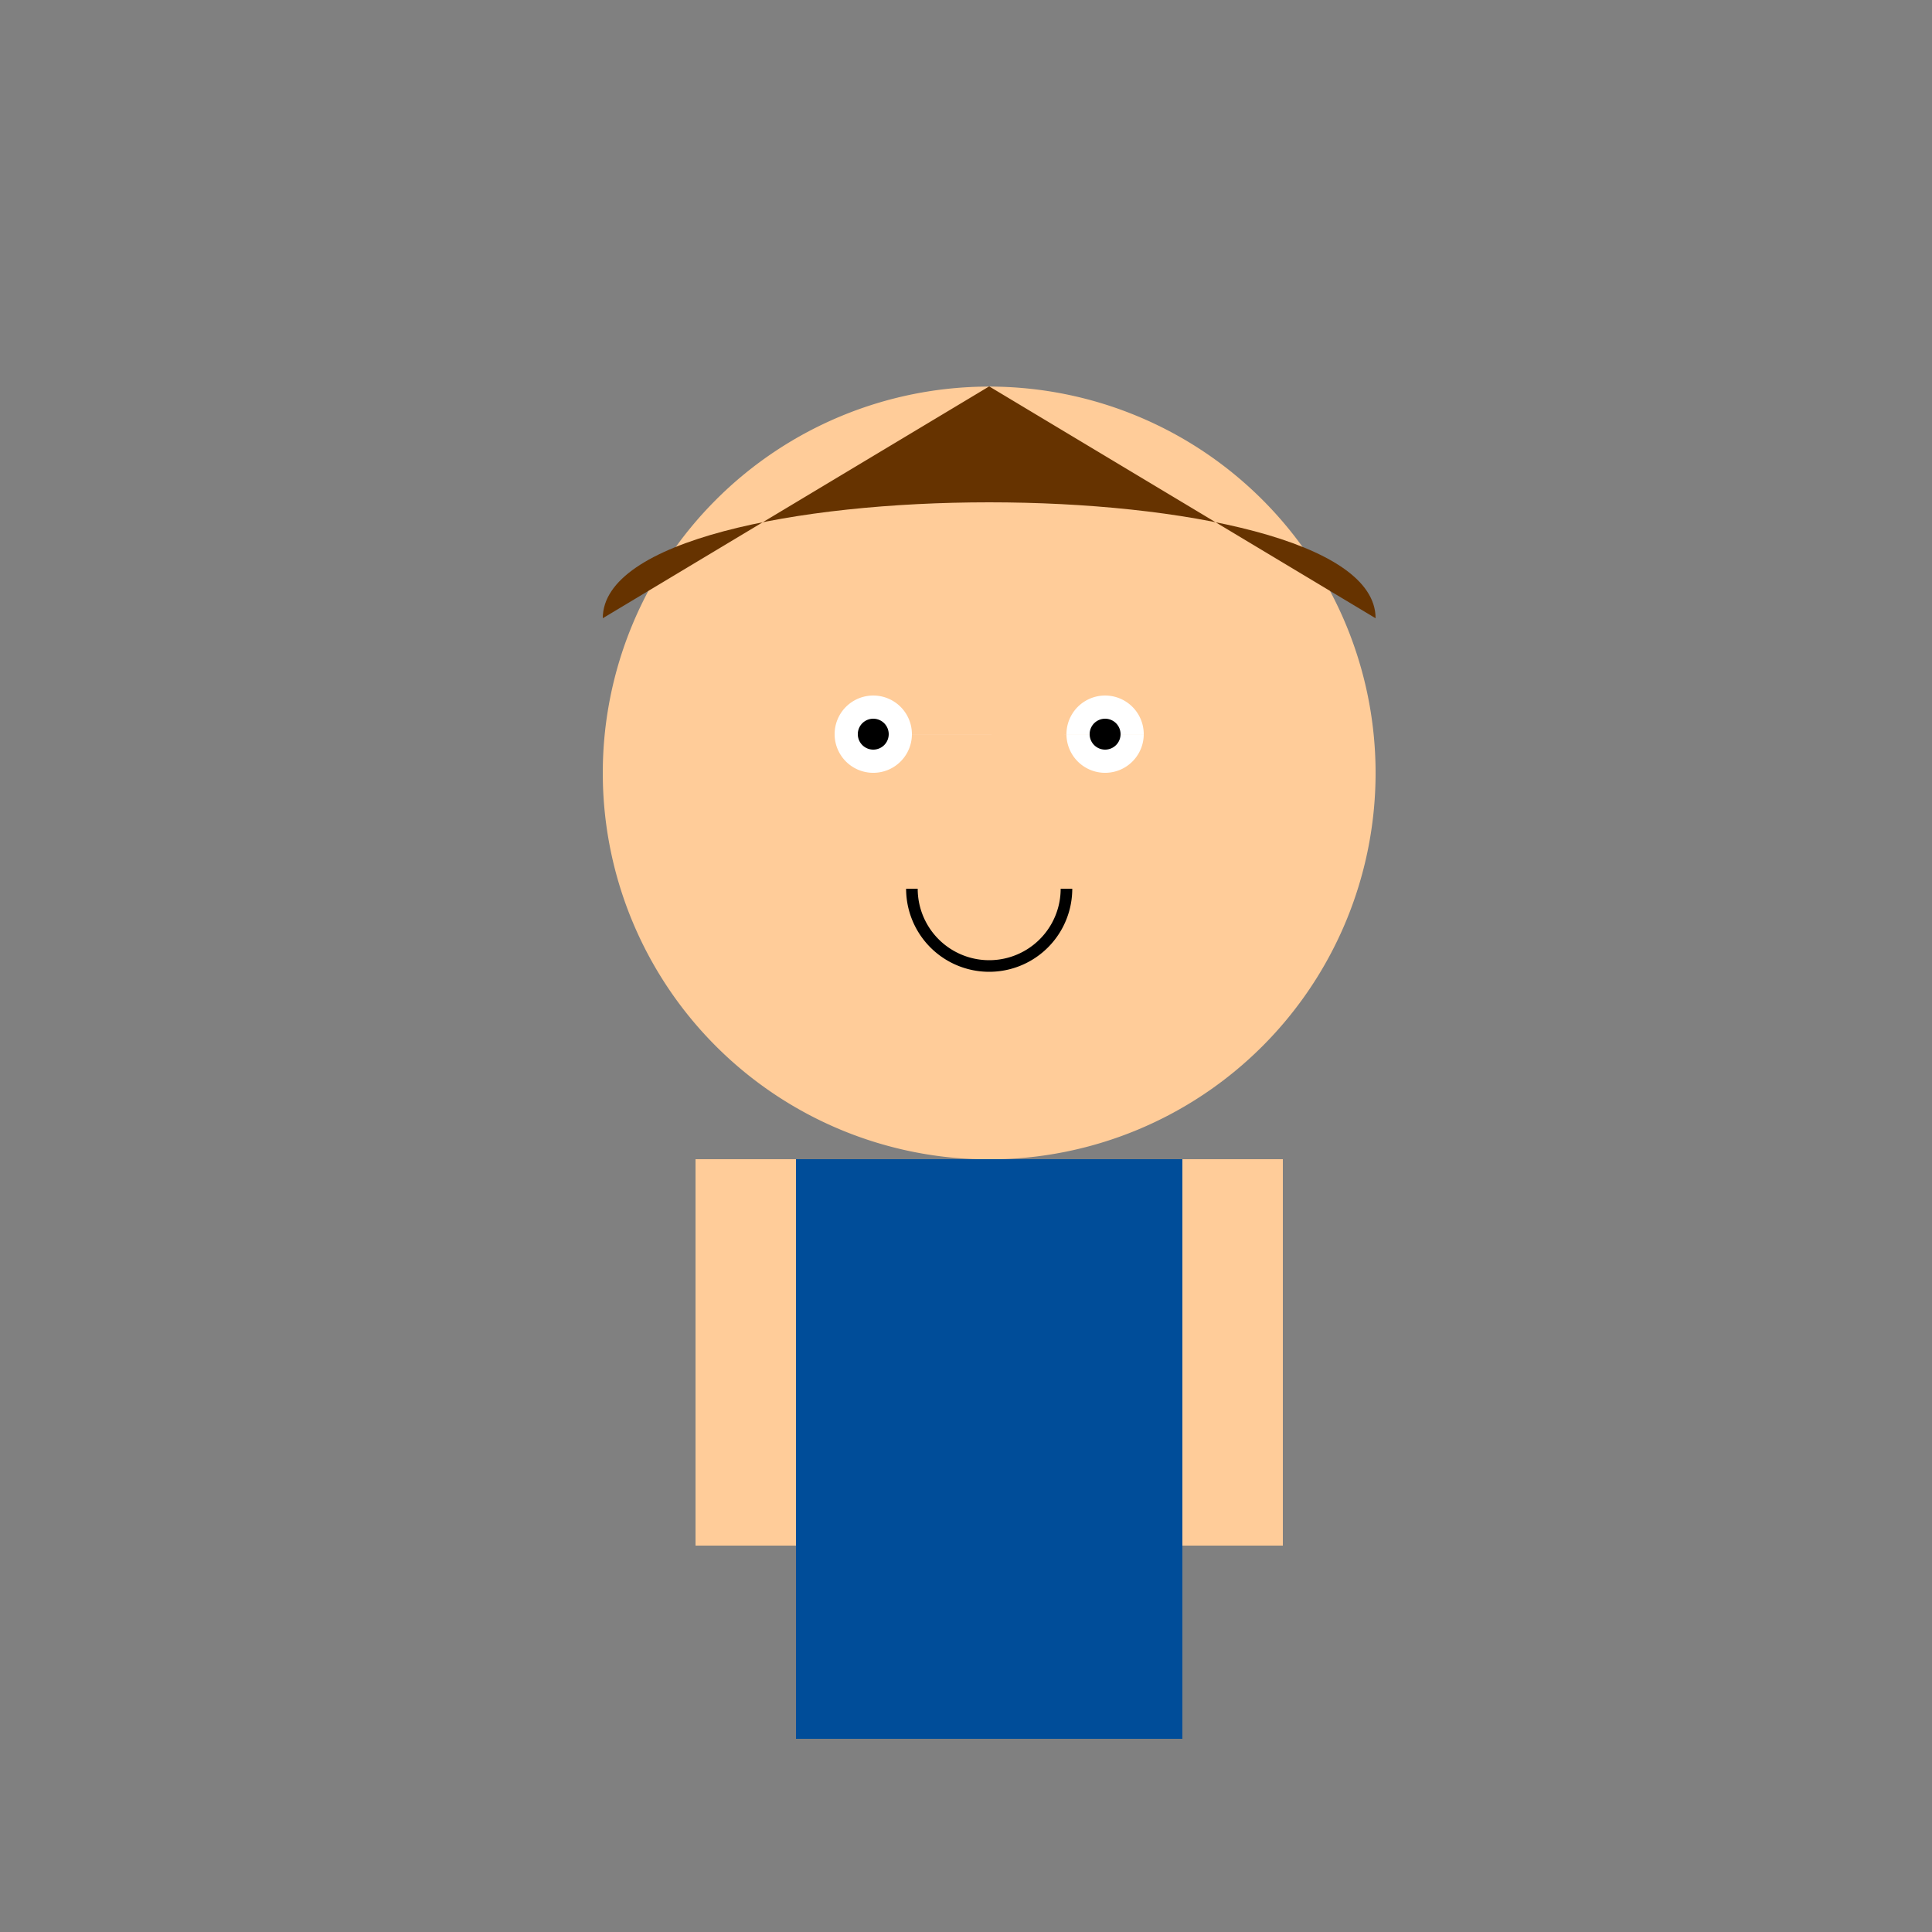
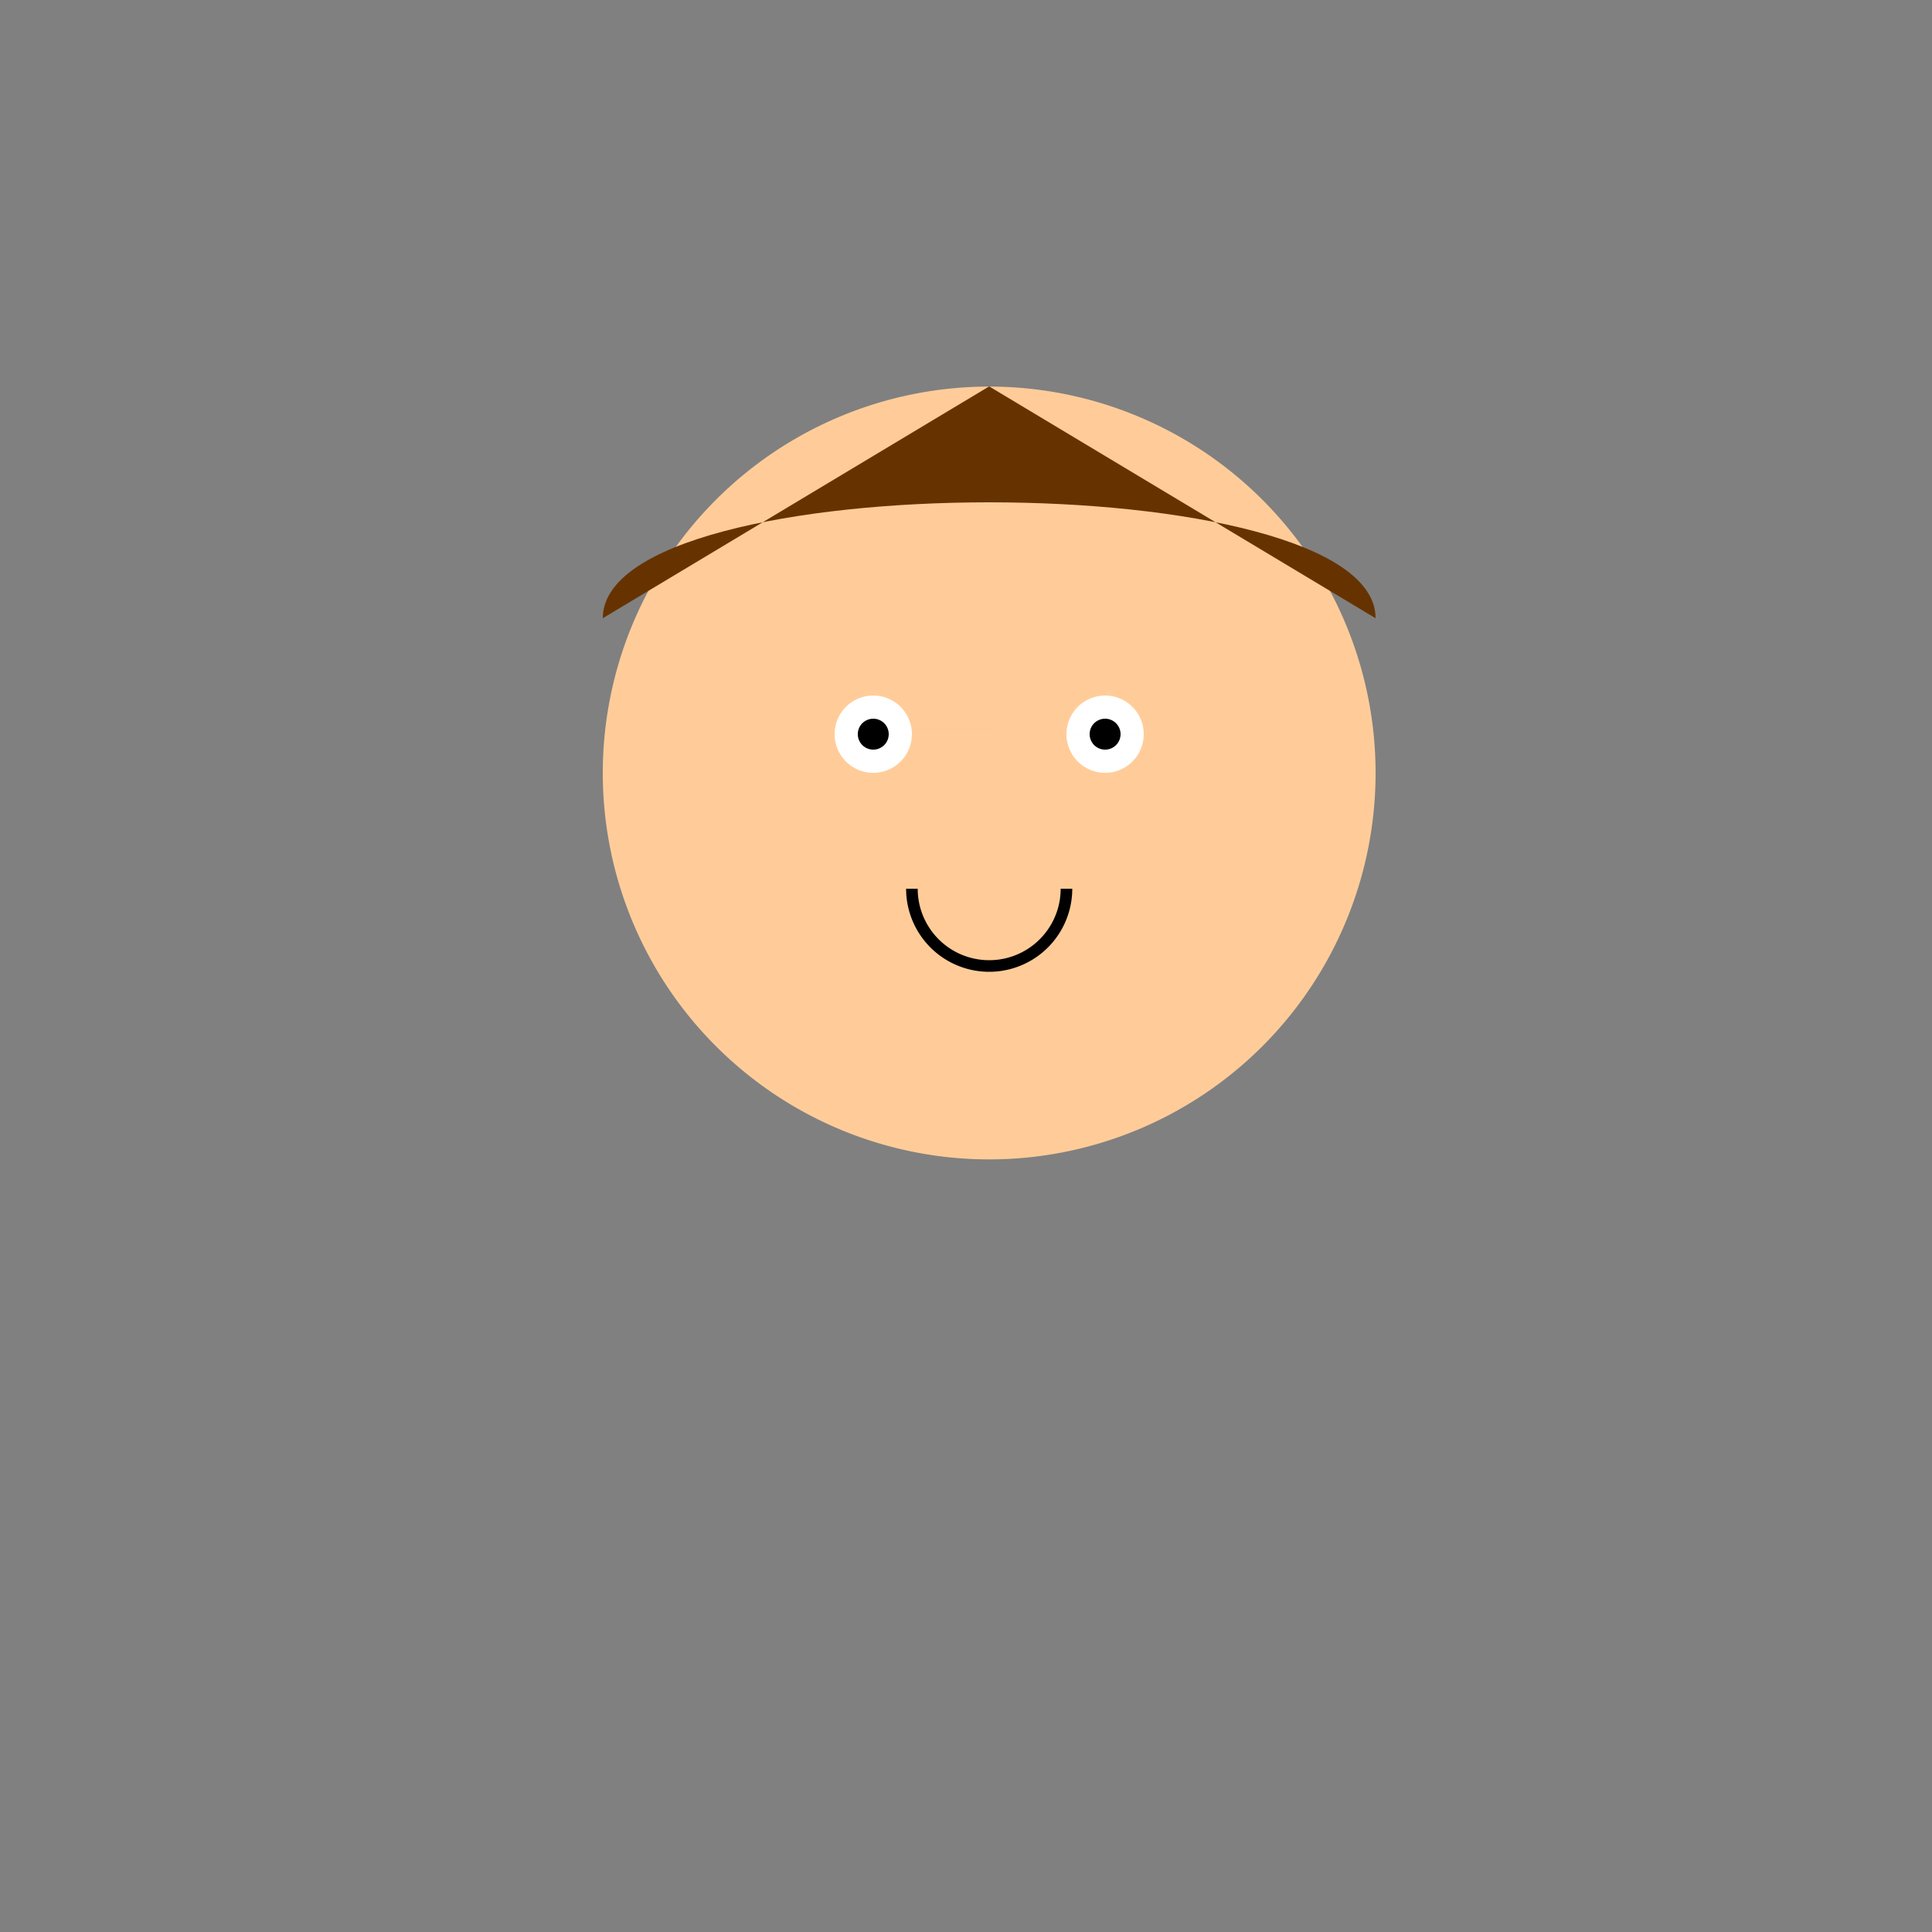
<svg xmlns="http://www.w3.org/2000/svg" width="500" height="500">
  <rect width="100%" height="100%" fill="#808080" stroke="none" />
  <defs />
  <g>
    <path fill="#ffcc99" stroke="none" paint-order="stroke fill markers" d=" M 356 200 A 100 100 0 1 0 356 200.1" />
    <path fill="#663300" stroke="none" paint-order="stroke fill markers" d=" M 156 160 L 256 100 L 356 160 C 356 120 156 120 156 160" />
    <path fill="white" stroke="none" paint-order="stroke fill markers" d=" M 236 190 A 10 10 0 1 0 236 190.01 L 296 190 A 10 10 0 1 0 296 190.01" />
    <path fill="black" stroke="none" paint-order="stroke fill markers" d=" M 230 190 A 4 4 0 1 0 230 190.004 L 290 190 A 4 4 0 1 0 290 190.004" />
    <path fill="none" stroke="black" paint-order="fill stroke markers" d=" M 276 230 A 20 20 0 0 1 236 230" stroke-miterlimit="10" stroke-width="3" stroke-dasharray="" />
-     <rect fill="#004d99" stroke="none" x="206" y="300" width="100" height="150" />
-     <rect fill="#ffcc99" stroke="none" x="180" y="300" width="26" height="100" />
-     <rect fill="#ffcc99" stroke="none" x="306" y="300" width="26" height="100" />
-     <path fill="none" stroke="none" />
  </g>
</svg>